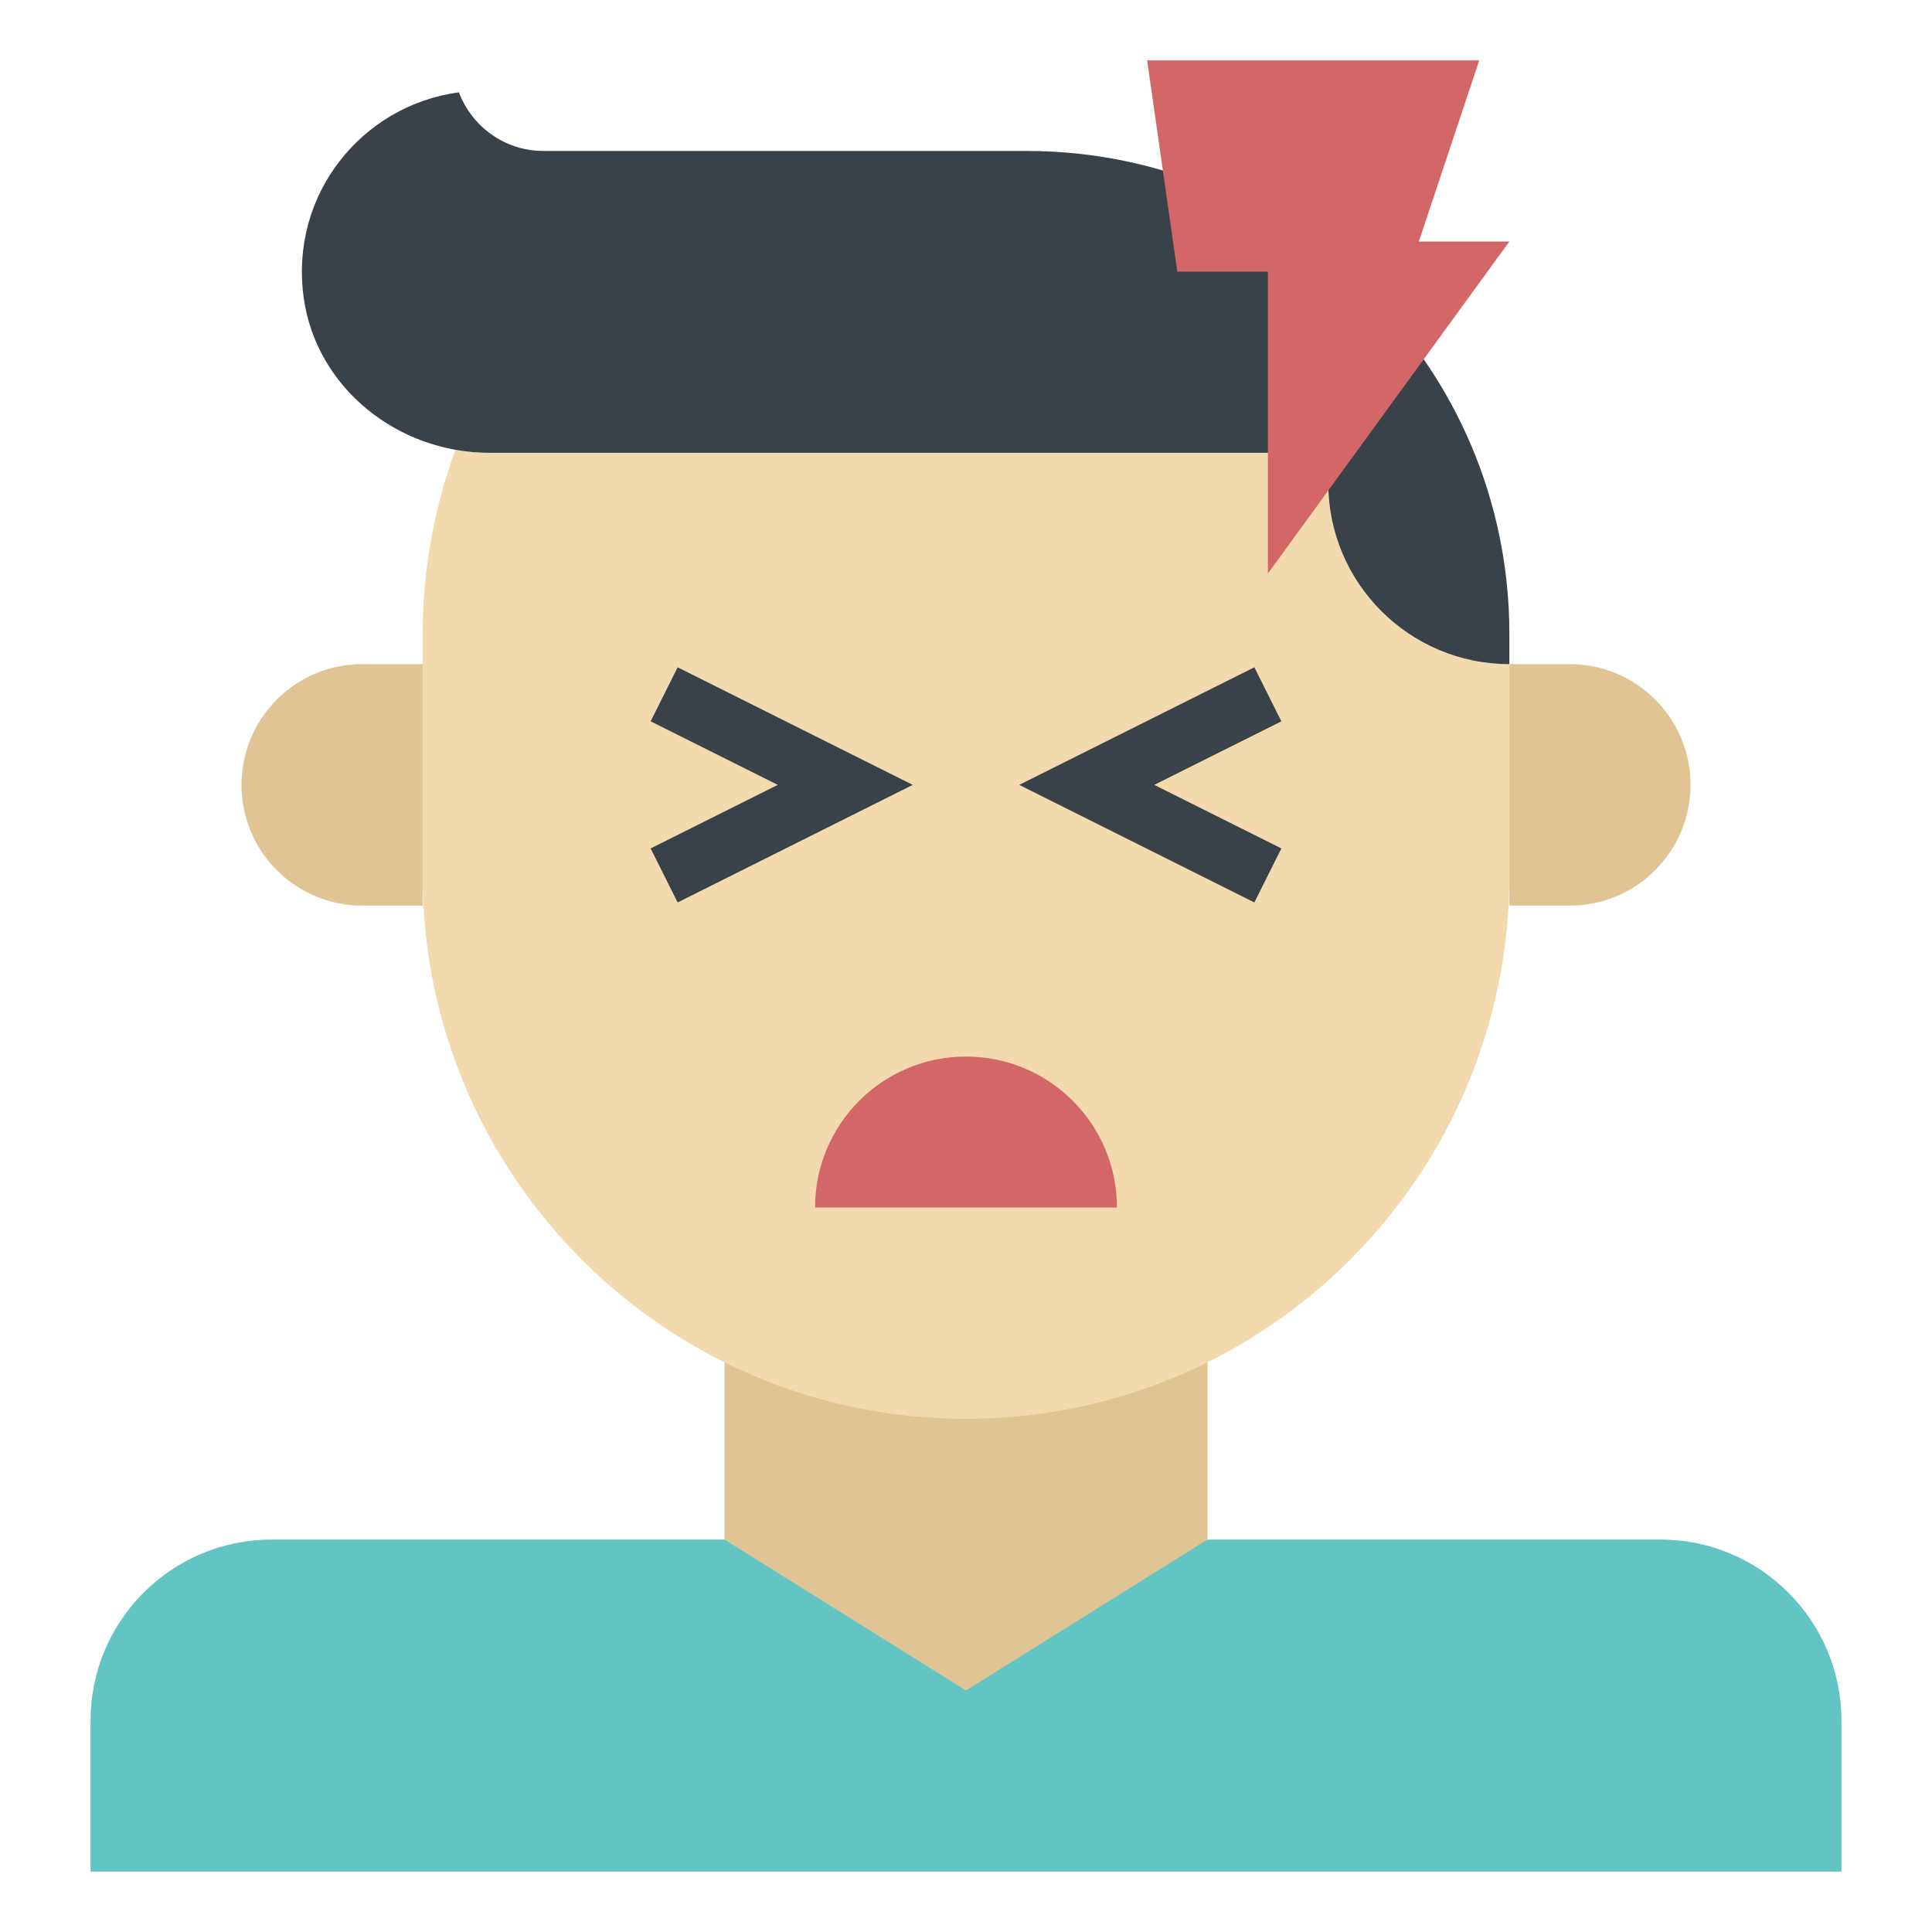
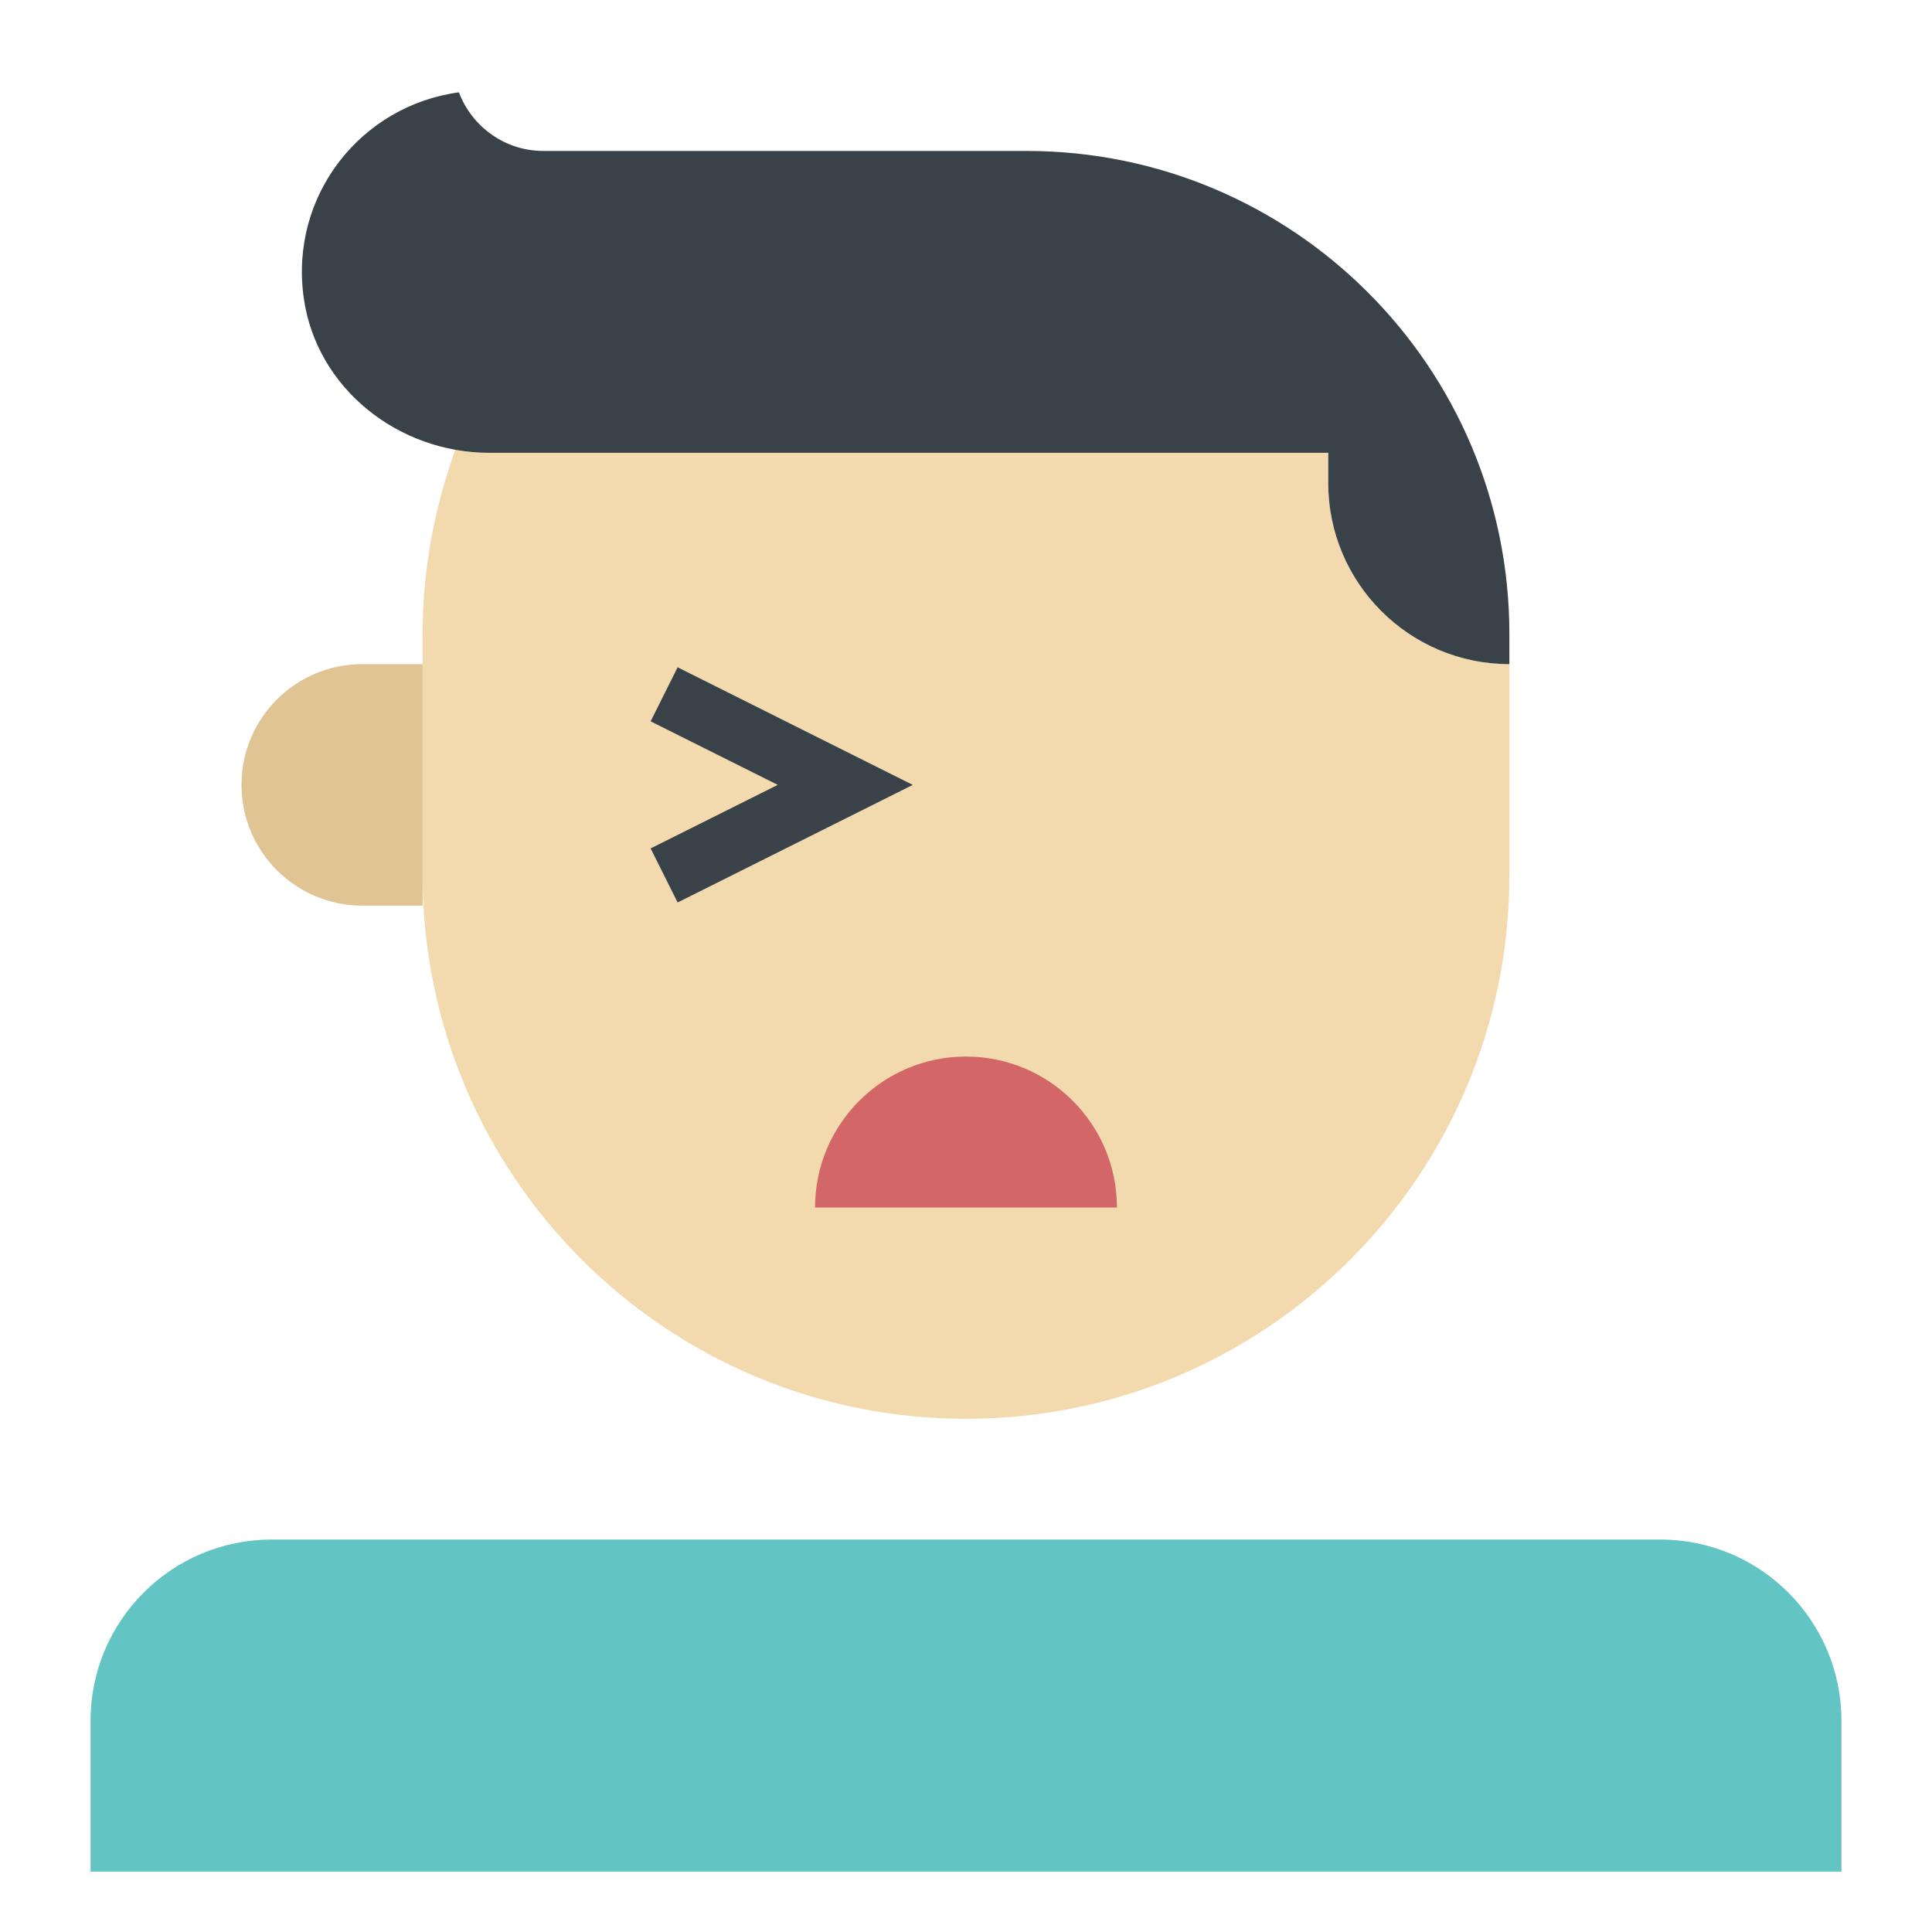
<svg xmlns="http://www.w3.org/2000/svg" width="800px" height="800px" viewBox="0 0 64 64" id="_x31_-outline-expand" version="1.1" xml:space="preserve">
  <path d="M3,62v-5c0-3.313,2.687-6,6-6h46c3.313,0,6,2.687,6,6v5H3z" style="fill:#62C4C3;" />
-   <polygon points="24,43 24,51 32,56 40,51 40,43 " style="fill:#E0C494;" />
  <path d="M44,16v-1H16.211c-0.382,0-0.759-0.036-1.128-0.102C14.395,16.806,14,18.854,14,21v8  c0,9.941,8.059,18,18,18s18-8.059,18-18v-7C46.687,22,44,19.313,44,16z" style="fill:#F2DAAE;" />
  <path d="M12,22c-2.209,0-4,1.791-4,4s1.791,4,4,4h2v-8H12z" style="fill:#E0C494;" />
-   <path d="M52,22h-2v8h2c2.209,0,4-1.791,4-4S54.209,22,52,22z" style="fill:#E0C494;" />
  <path d="M18,5c-1.282,0-2.369-0.809-2.798-1.941c-3.212,0.428-5.623,3.389-5.14,6.813  c0.42,2.989,3.13,5.128,6.149,5.128H44v1c0,3.313,2.687,6,6,6v-1c0-8.836-7.163-16-16-16H18z" style="fill:#3A4249;" />
  <path d="M27,40c0-2.761,2.238-5,5-5s5,2.239,5,5H27z" style="fill:#D36767;" />
-   <polygon points="38,2 49,2 47,8 50,8 42,19 42,9 39,9 " style="fill:#D36767;" />
  <polygon points="22.447,29.895 21.553,28.105 25.764,26 21.553,23.895 22.447,22.105 30.236,26 " style="fill:#3A4249;" />
-   <polygon points="41.553,29.895 33.764,26 41.553,22.105 42.447,23.895 38.236,26 42.447,28.105 " style="fill:#3A4249;" />
</svg>